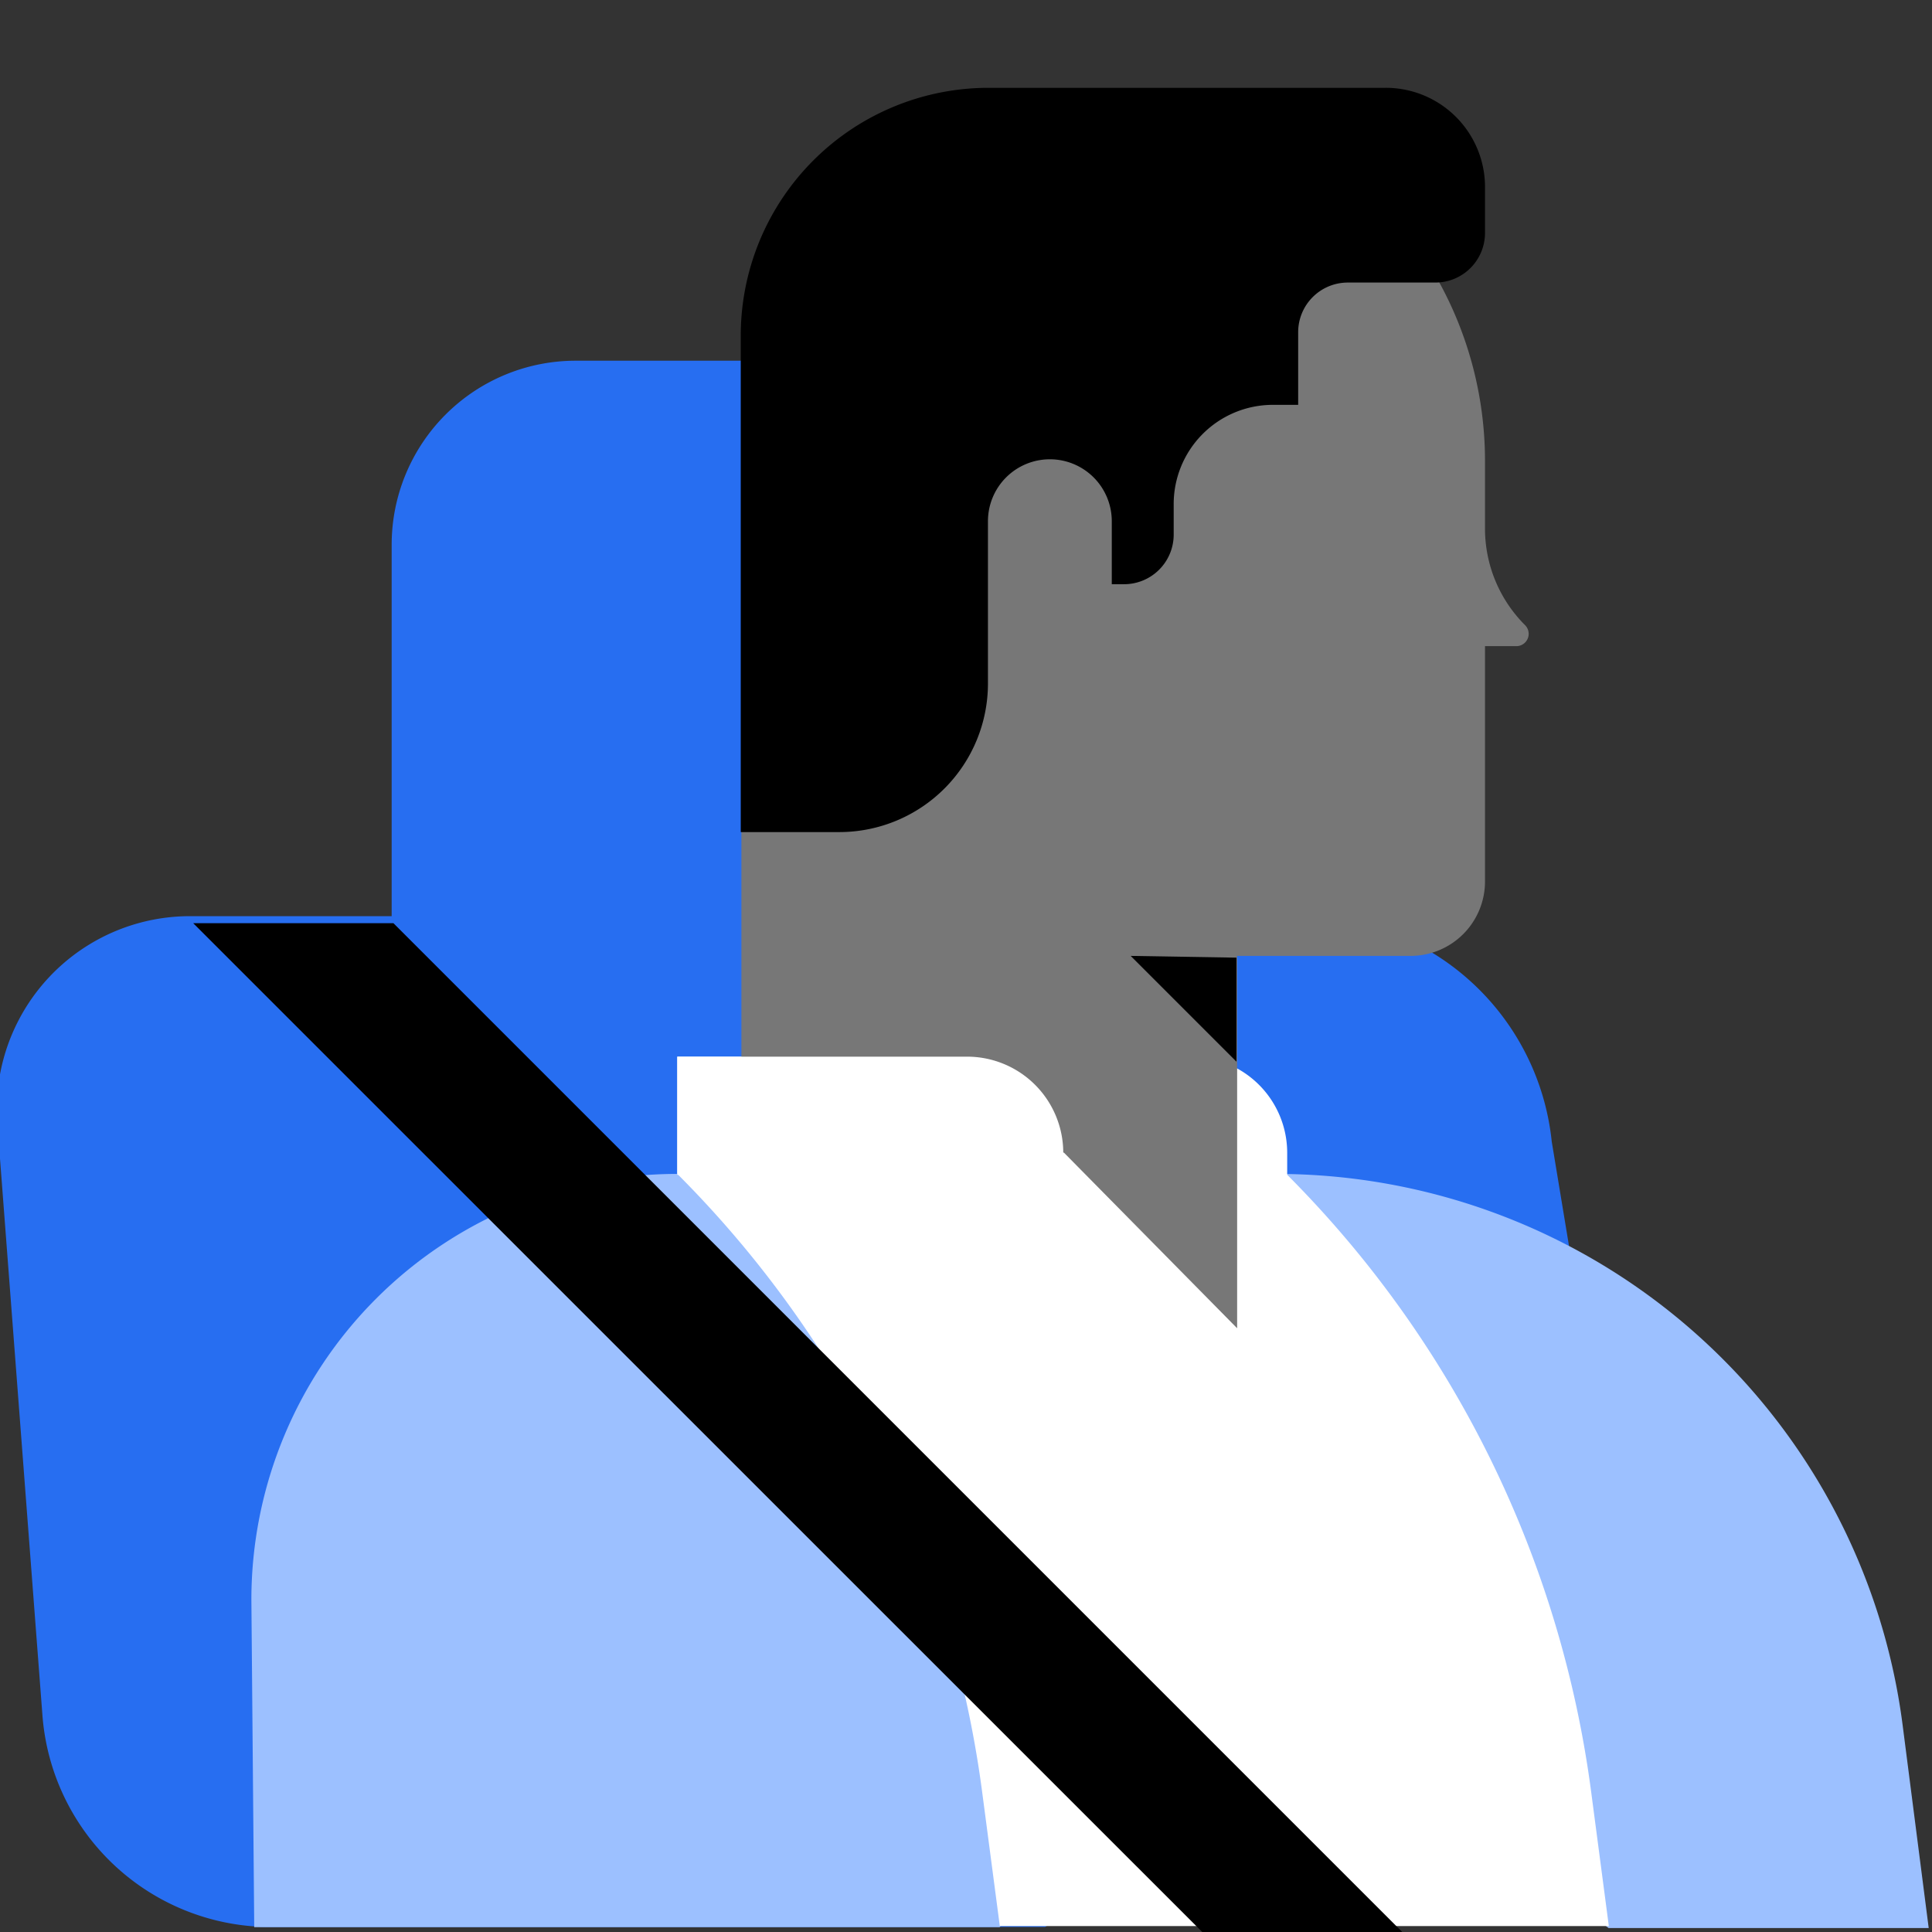
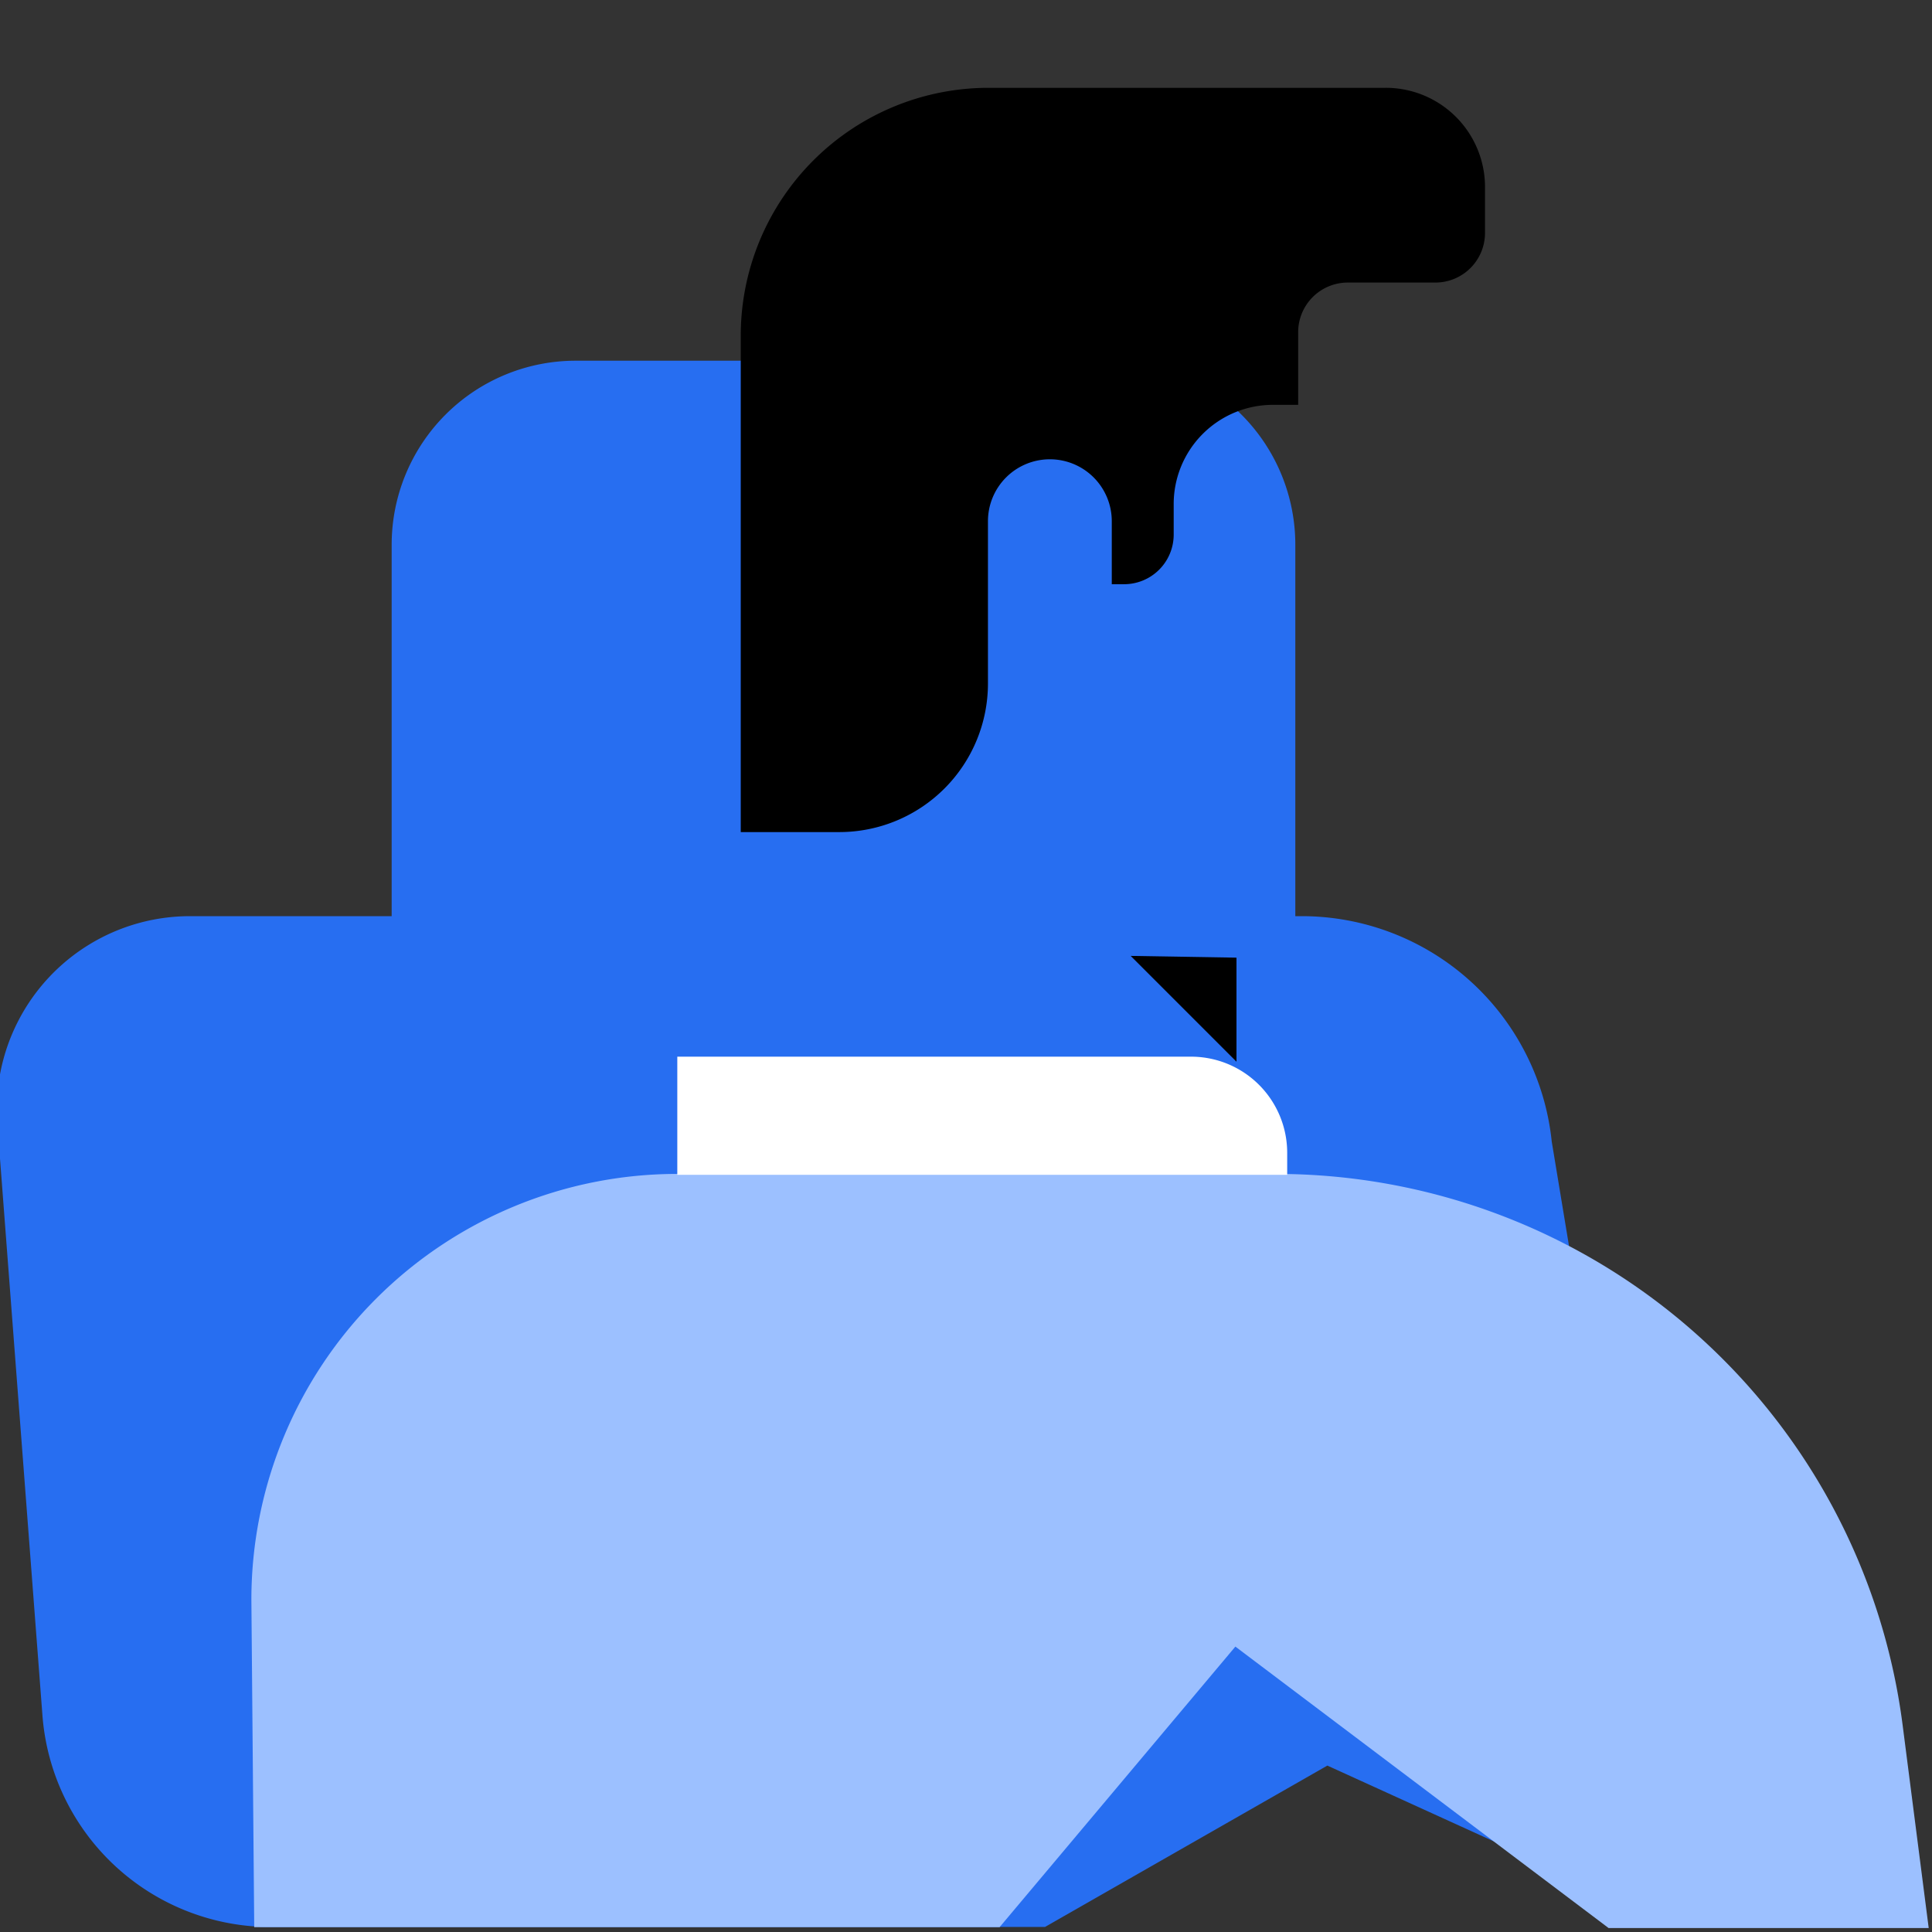
<svg xmlns="http://www.w3.org/2000/svg" viewBox="0 0 88 88" height="88" width="88">
  <rect x="0" y="0" width="88" height="88" fill="#333333" stroke="none" />
  <path d="M70.68 52a11.45 11.45 0 0 0-11.39-10.27H59V24.81a8.38 8.38 0 0 0-8.38-8.38h-24.4a8.38 8.38 0 0 0-8.38 8.38v16.92H8.66A8.8 8.8 0 0 0-.12 51.2l2.05 26.89a10.43 10.43 0 0 0 10.18 9.68H47.6l12.86-7.35 16.14 7.35z" style="fill: rgb(39, 110, 241);" />
  <path d="M86.66 78.56a28.78 28.78 0 0 0-28.54-25.09H30.85a19.4 19.4 0 0 0-19.4 19.4l.13 14.91h33.95L56.27 75l17 12.82h14.58z" style="fill: rgb(156, 192, 255);" />
  <path d="M30.85 48.13h23.4a4.38 4.38 0 0 1 4.38 4.38v1H30.85v-5.38z" fill="#fff" />
-   <path d="M72.49 81.73a48.81 48.81 0 0 0-13.9-28.26H30.85a48.81 48.81 0 0 1 13.9 28.26l.79 6h27.74z" fill="#fff" />
-   <path d="M69.46 28.47a6.21 6.21 0 0 1-1.82-4.36V21a16.93 16.93 0 0 0-33.87 0v31.5h14.69l7.89 8V43.54h7.9a3.39 3.39 0 0 0 3.39-3.39V29.43h1.46a.56.56 0 0 0 .36-.96z" fill="#777" />
  <path d="M63.09 4H45a11.29 11.29 0 0 0-11.26 11.24V37.9h4.52A6.77 6.77 0 0 0 45 31.12v-7.38a2.82 2.82 0 0 1 2.82-2.82 2.82 2.82 0 0 1 2.82 2.82v2.87h.56a2.26 2.26 0 0 0 2.26-2.26V23A4.52 4.52 0 0 1 58 18.44h1.13v-3.31a2.26 2.26 0 0 1 2.25-2.26h4a2.26 2.26 0 0 0 2.26-2.26V8.47A4.52 4.52 0 0 0 63.09 4zm-6.77 44.36l-4.82-4.82 4.82.08v4.74z" />
-   <path d="M44 48.13H30.85v5.33l17.58 1.06v-2A4.38 4.38 0 0 0 44 48.13z" fill="#fff" />
-   <path d="M17.92 42.05H8.8l46.05 46.04h9.11L17.92 42.05z" />
</svg>